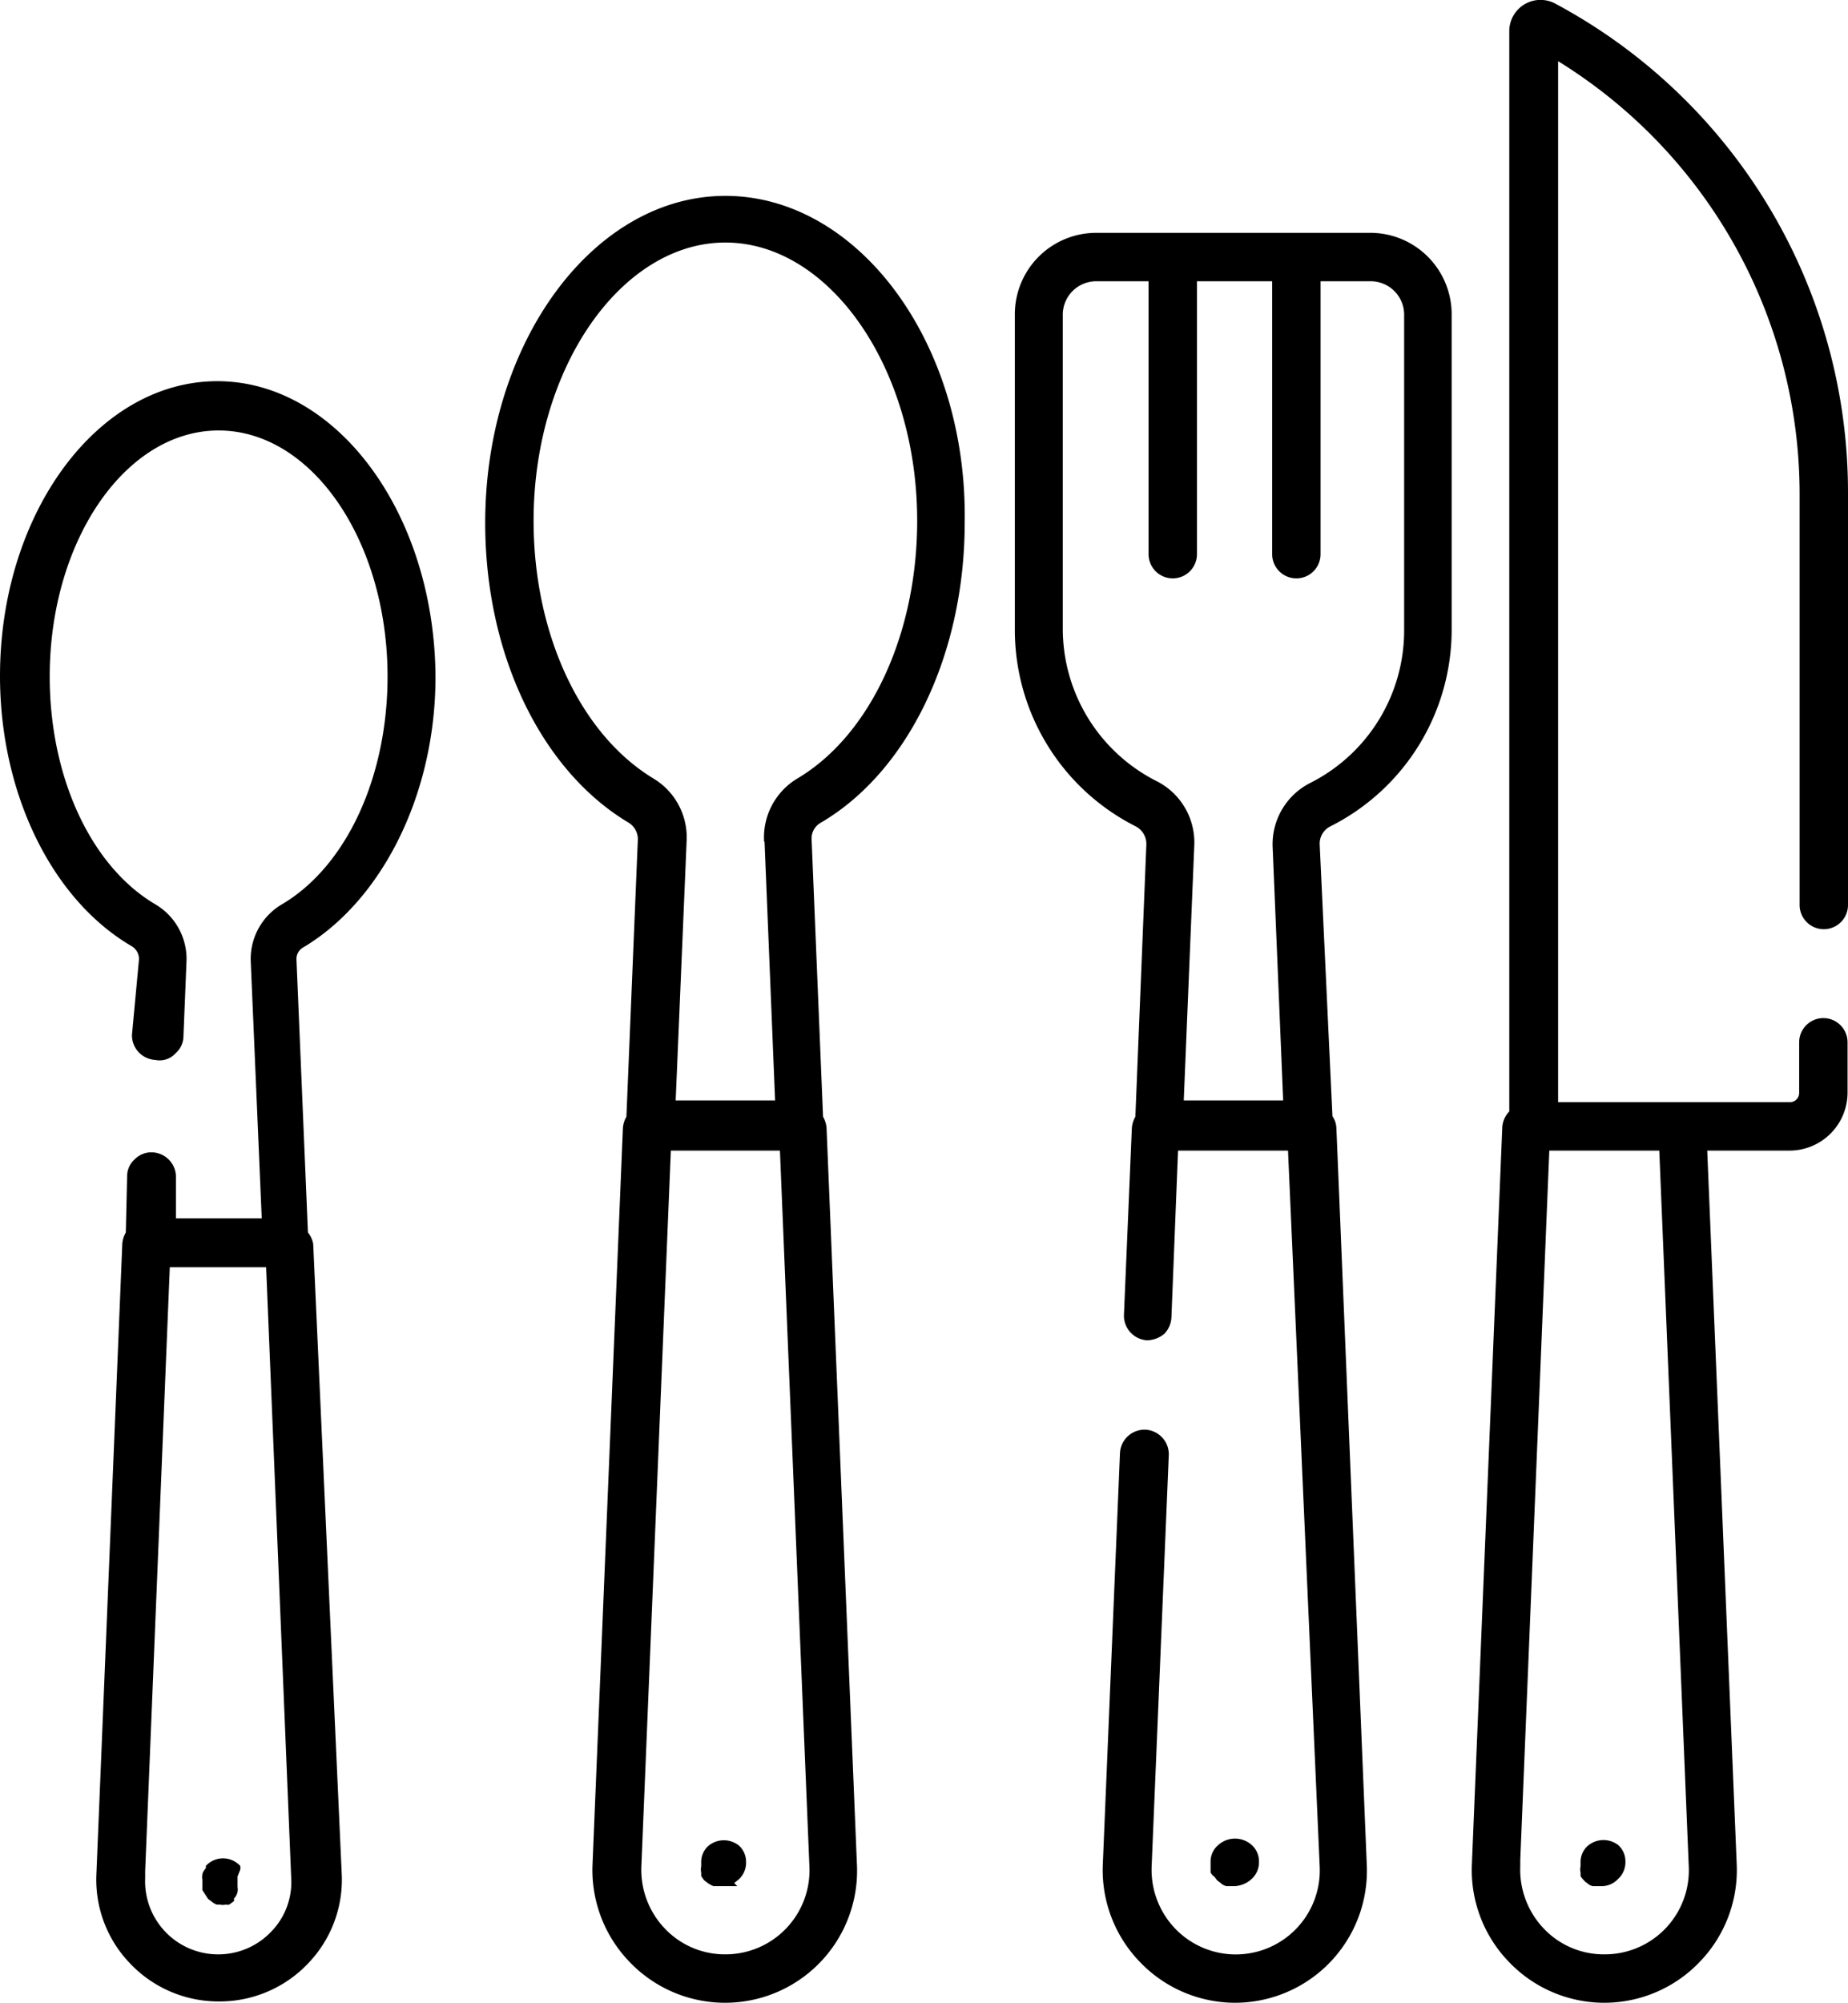
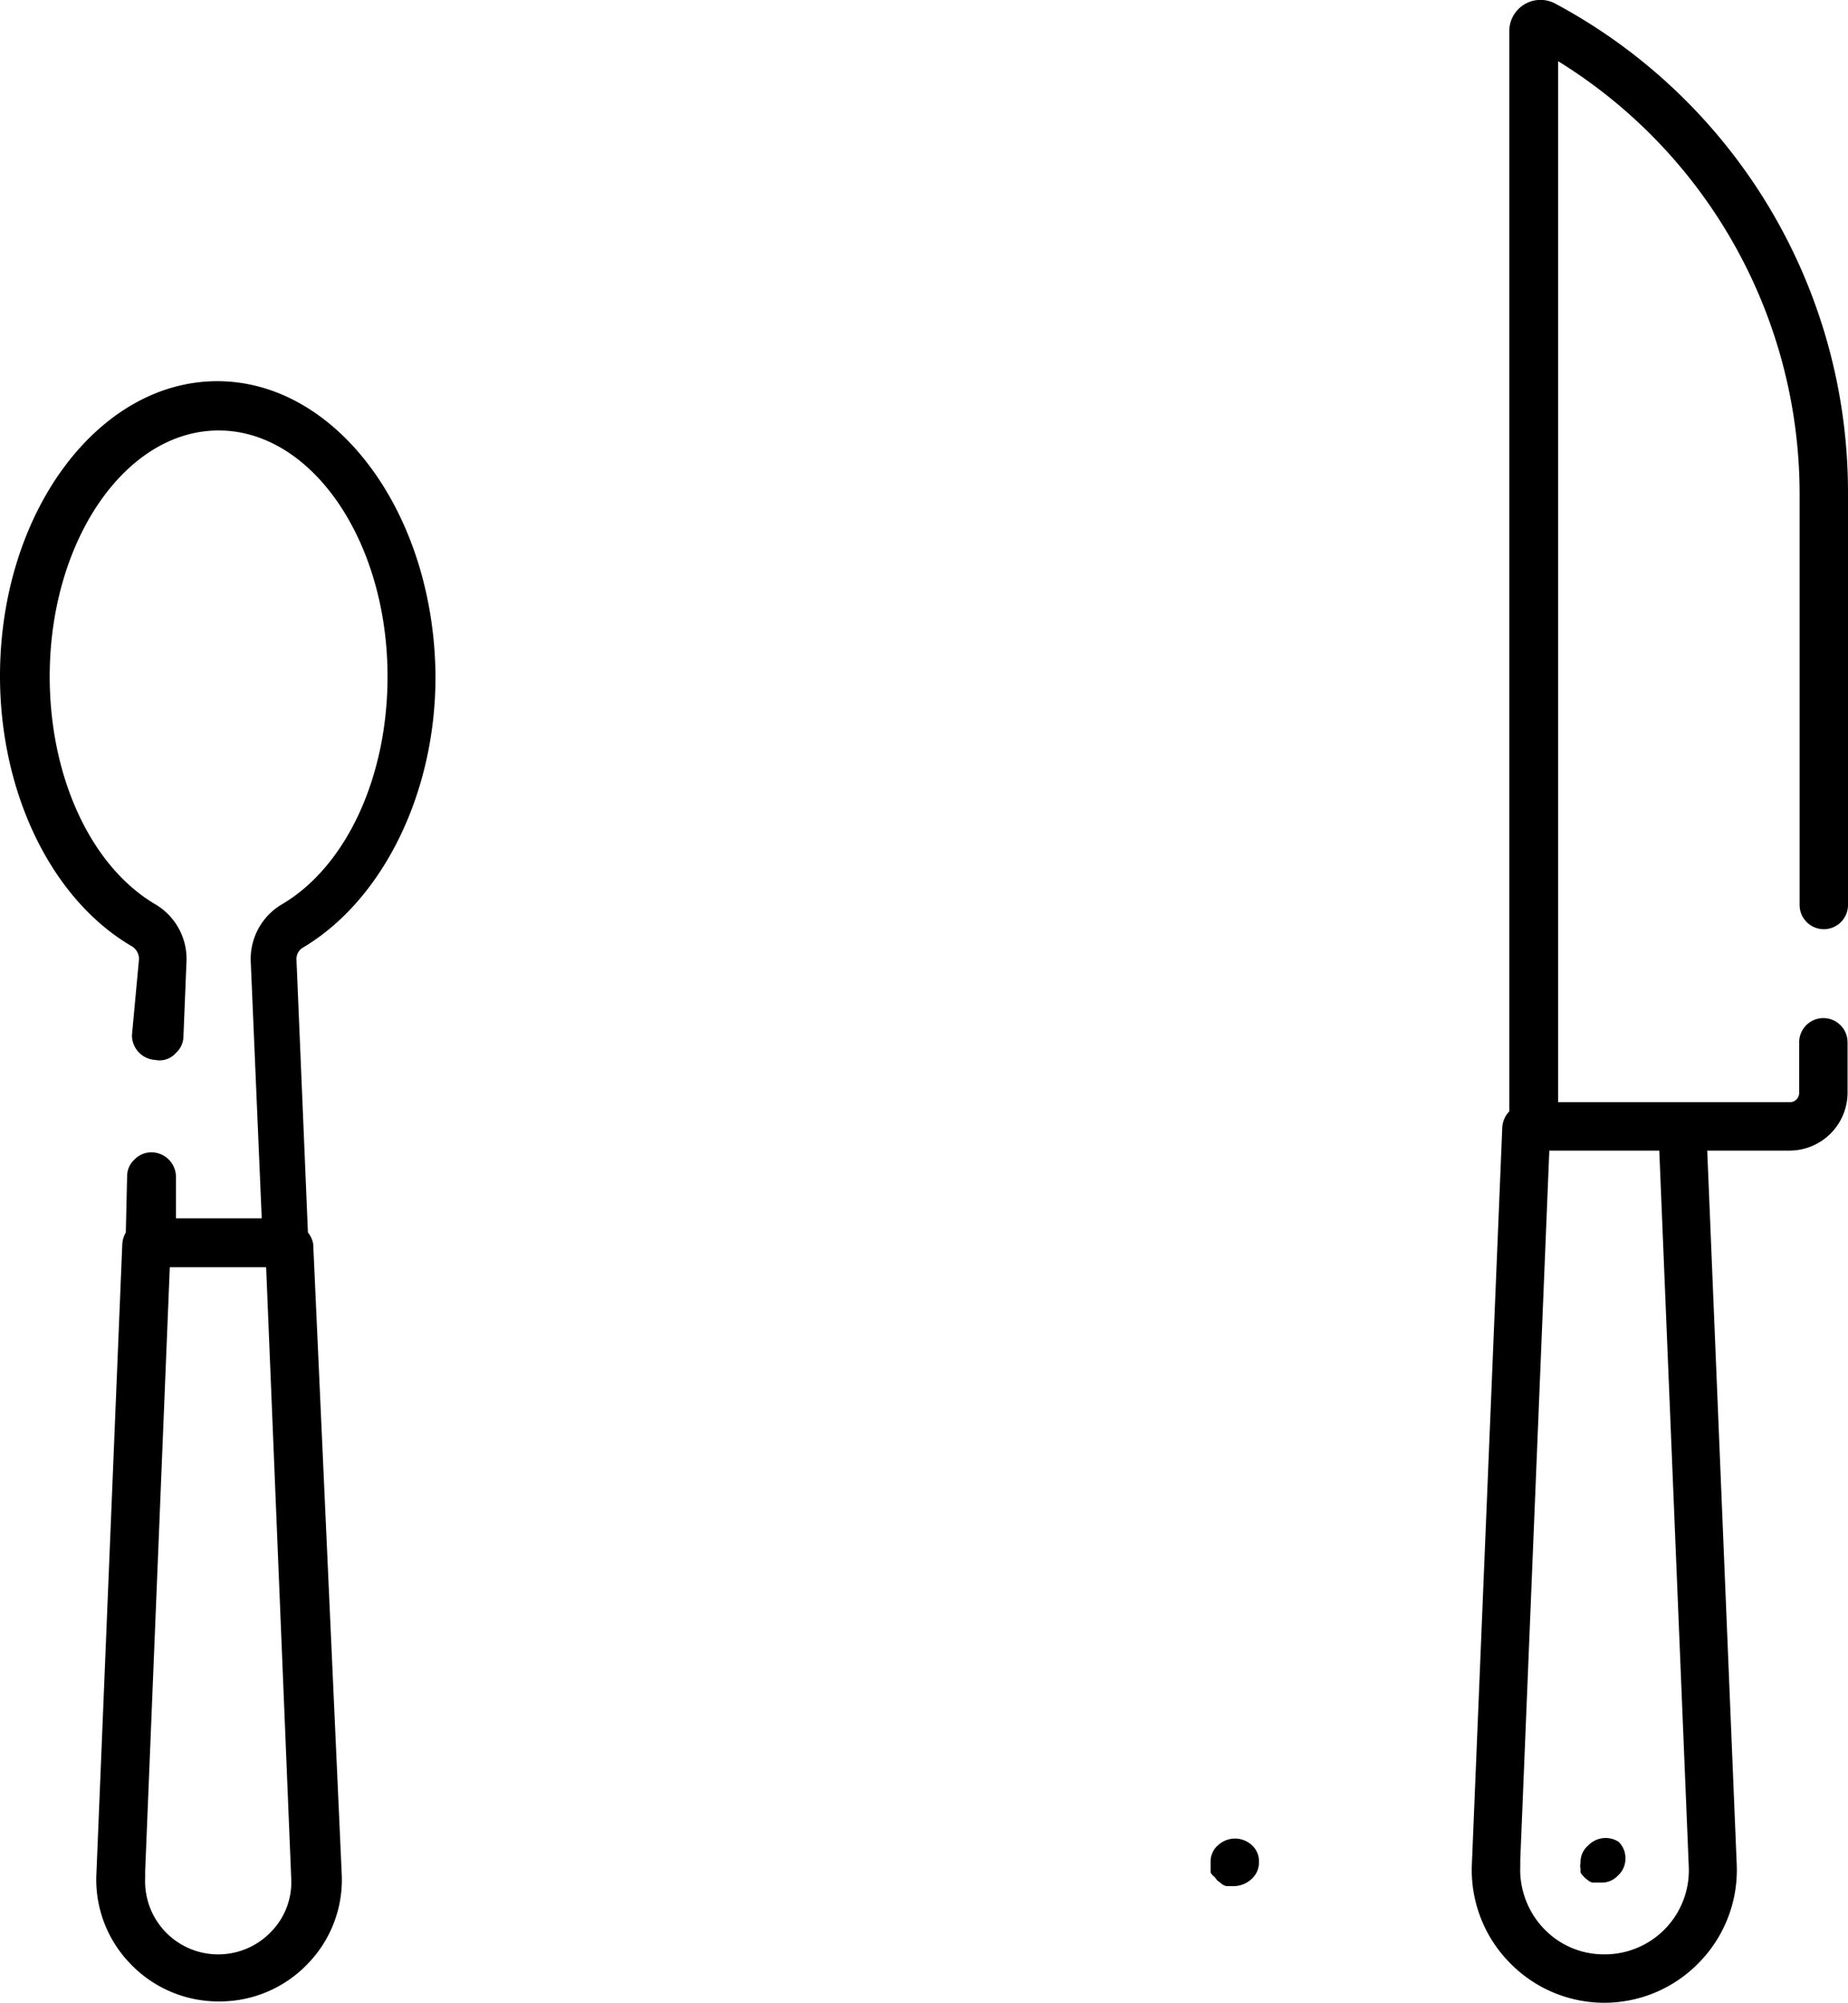
<svg xmlns="http://www.w3.org/2000/svg" viewBox="0 0 42.01 45.5">
  <g id="Layer_2" data-name="Layer 2">
    <g id="Layer_1-2" data-name="Layer 1">
      <path d="M35.37.09a.71.71,0,0,0-1.06.63V25.25a.57.57,0,0,0-.16.38l-.69,16.72a3,3,0,0,0,.84,2.22,3,3,0,0,0,2.17.93h0a3,3,0,0,0,2.17-.93,3,3,0,0,0,.84-2.22l-.67-16.21h1.86A1.32,1.32,0,0,0,42,24.83V23.68a.55.55,0,1,0-1.1,0v1.15a.21.21,0,0,1-.21.21H35.42V1.39a11.56,11.56,0,0,1,5.49,9.81v9.36a.55.55,0,0,0,1.1,0V11.2A12.59,12.59,0,0,0,35.37.09Zm1.1,44.31a1.88,1.88,0,0,1-1.38-.59,1.94,1.94,0,0,1-.53-1.42v-.14l.66-16.11h2.5l.67,16.26a1.91,1.91,0,0,1-1.91,2Z" />
-       <path d="M16.49,4.45c-3,0-5.46,3.33-5.46,7.43,0,3,1.28,5.63,3.26,6.81a.44.44,0,0,1,.21.38l-.26,6.3a.61.61,0,0,0-.08.26l-.69,16.72a3,3,0,0,0,.84,2.22,3,3,0,0,0,2.17.93h0a3,3,0,0,0,3-3.15l-.69-16.72a.61.61,0,0,0-.08-.26l-.26-6.3a.41.41,0,0,1,.21-.38c2-1.17,3.27-3.85,3.27-6.81C22,7.78,19.5,4.45,16.49,4.45Zm0,39.95a1.88,1.88,0,0,1-1.38-.59,1.93,1.93,0,0,1-.53-1.41l.67-16.26h2.48l.67,16.26a1.91,1.91,0,0,1-1.91,2Zm.89-25.28L17.62,25H15.36l.25-5.92a1.56,1.56,0,0,0-.75-1.39c-1.66-1-2.73-3.28-2.73-5.86,0-3.48,2-6.32,4.36-6.32s4.36,2.84,4.36,6.32c0,2.58-1.07,4.88-2.73,5.86A1.56,1.56,0,0,0,17.37,19.12Z" />
      <path d="M4.94,8.66c-2.72,0-4.94,3-4.94,6.7C0,18,1.16,20.43,3,21.5a.34.34,0,0,1,.16.29L3,23.51a.56.56,0,0,0,.53.57A.49.49,0,0,0,4,23.92a.51.51,0,0,0,.17-.37l.07-1.72a1.44,1.44,0,0,0-.7-1.28c-1.47-.86-2.41-2.89-2.41-5.18,0-3.08,1.72-5.59,3.84-5.59s3.84,2.51,3.84,5.59c0,2.29-.94,4.32-2.41,5.18a1.44,1.44,0,0,0-.7,1.29l.25,5.84H4l0-.93a.56.56,0,0,0-.53-.57h0a.53.53,0,0,0-.41.16.51.51,0,0,0-.17.37L2.86,28a.61.61,0,0,0-.08.26L2.19,42.61a2.74,2.74,0,0,0,.77,2,2.77,2.77,0,0,0,2,.86H5a2.77,2.77,0,0,0,2-.86,2.74,2.74,0,0,0,.77-2L7.12,28.26A.58.58,0,0,0,7,28l-.26-6.19a.3.3,0,0,1,.16-.29c1.79-1.07,3-3.48,3-6.14C9.88,11.67,7.66,8.66,4.94,8.66ZM5,44.4A1.66,1.66,0,0,1,3.3,42.67v-.16l.56-13.72H6.05l.57,13.88a1.61,1.61,0,0,1-.46,1.22A1.66,1.66,0,0,1,5,44.4Z" />
-       <path d="M31.18,5.29H24.92a1.85,1.85,0,0,0-1.85,1.85v7.18a5,5,0,0,0,2.74,4.45.45.45,0,0,1,.25.41l-.25,6.19a.61.61,0,0,0-.08.26l-.18,4.25a.56.56,0,0,0,.53.57h0a.63.63,0,0,0,.39-.15.57.57,0,0,0,.16-.38l.15-3.78h2.5L30,42.4a1.91,1.91,0,0,1-3.29,1.41,1.93,1.93,0,0,1-.53-1.41l.39-9.35a.56.56,0,0,0-.54-.57.56.56,0,0,0-.57.53l-.39,9.34a3,3,0,0,0,.84,2.22,3,3,0,0,0,2.16.93h0a3,3,0,0,0,3-3.15l-.69-16.72a.51.51,0,0,0-.09-.27L30,19.18a.44.44,0,0,1,.25-.41A5,5,0,0,0,33,14.32V7.14A1.85,1.85,0,0,0,31.18,5.29ZM28.93,19.23,29.17,25H26.91l.24-5.81a1.56,1.56,0,0,0-.85-1.44,3.88,3.88,0,0,1-2.14-3.47V7.14a.76.76,0,0,1,.75-.75h1.2v6.2a.55.55,0,0,0,1.1,0V6.39h1.71v6.2a.55.55,0,1,0,1.1,0V6.39h1.15a.76.76,0,0,1,.75.75v7.18a3.88,3.88,0,0,1-2.14,3.47A1.56,1.56,0,0,0,28.93,19.23Z" />
-       <path d="M5.46,42.48a.19.19,0,0,0,0-.09l0,0,0,0a.53.53,0,0,0-.78,0l0,.05s-.08.09-.08.15a.27.27,0,0,0,0,.11v.16s0,.08,0,.08v0l.13.2.08.06a.35.35,0,0,0,.12.07l.12,0H5a.28.28,0,0,0,.13,0,.19.19,0,0,0,.08,0l.11-.08,0-.06a.28.28,0,0,0,.08-.15.31.31,0,0,0,0-.11v-.16s0-.08,0-.08Zm-.89.1Zm.76.22Z" />
-       <path d="M16.11,41.93a.49.49,0,0,0-.17.39v.08a.32.32,0,0,0,0,.14l0,.08a.86.86,0,0,0,.07.1l.08.06a.54.54,0,0,0,.13.07l.11,0h.43l-.07-.07h0l.1-.08a.51.51,0,0,0,.17-.39.5.5,0,0,0-.16-.38A.55.55,0,0,0,16.11,41.93Z" />
      <path d="M27.61,42.64l.06.08.08.06a.27.27,0,0,0,.13.07l.11,0h.08a.61.61,0,0,0,.38-.16.51.51,0,0,0,.17-.39.5.5,0,0,0-.16-.38.57.57,0,0,0-.77,0,.49.49,0,0,0-.17.39v.08s0,.08,0,.08l0,.07A.28.28,0,0,0,27.61,42.64Zm.35.07Z" />
-       <path d="M36.1,41.93a.49.49,0,0,0-.17.39v.08a.29.29,0,0,0,0,.14l0,.08a.35.35,0,0,0,.07.09.27.27,0,0,0,.08.07.24.24,0,0,0,.13.07l.11,0h.08a.5.5,0,0,0,.38-.16.51.51,0,0,0,.17-.39.5.5,0,0,0-.16-.38A.55.55,0,0,0,36.1,41.93Zm.19.76h0Zm.05,0Z" />
+       <path d="M36.1,41.93a.49.49,0,0,0-.17.39a.29.29,0,0,0,0,.14l0,.08a.35.35,0,0,0,.07.09.27.27,0,0,0,.08.07.24.24,0,0,0,.13.07l.11,0h.08a.5.5,0,0,0,.38-.16.51.51,0,0,0,.17-.39.5.5,0,0,0-.16-.38A.55.55,0,0,0,36.1,41.93Zm.19.76h0Zm.05,0Z" />
    </g>
  </g>
</svg>